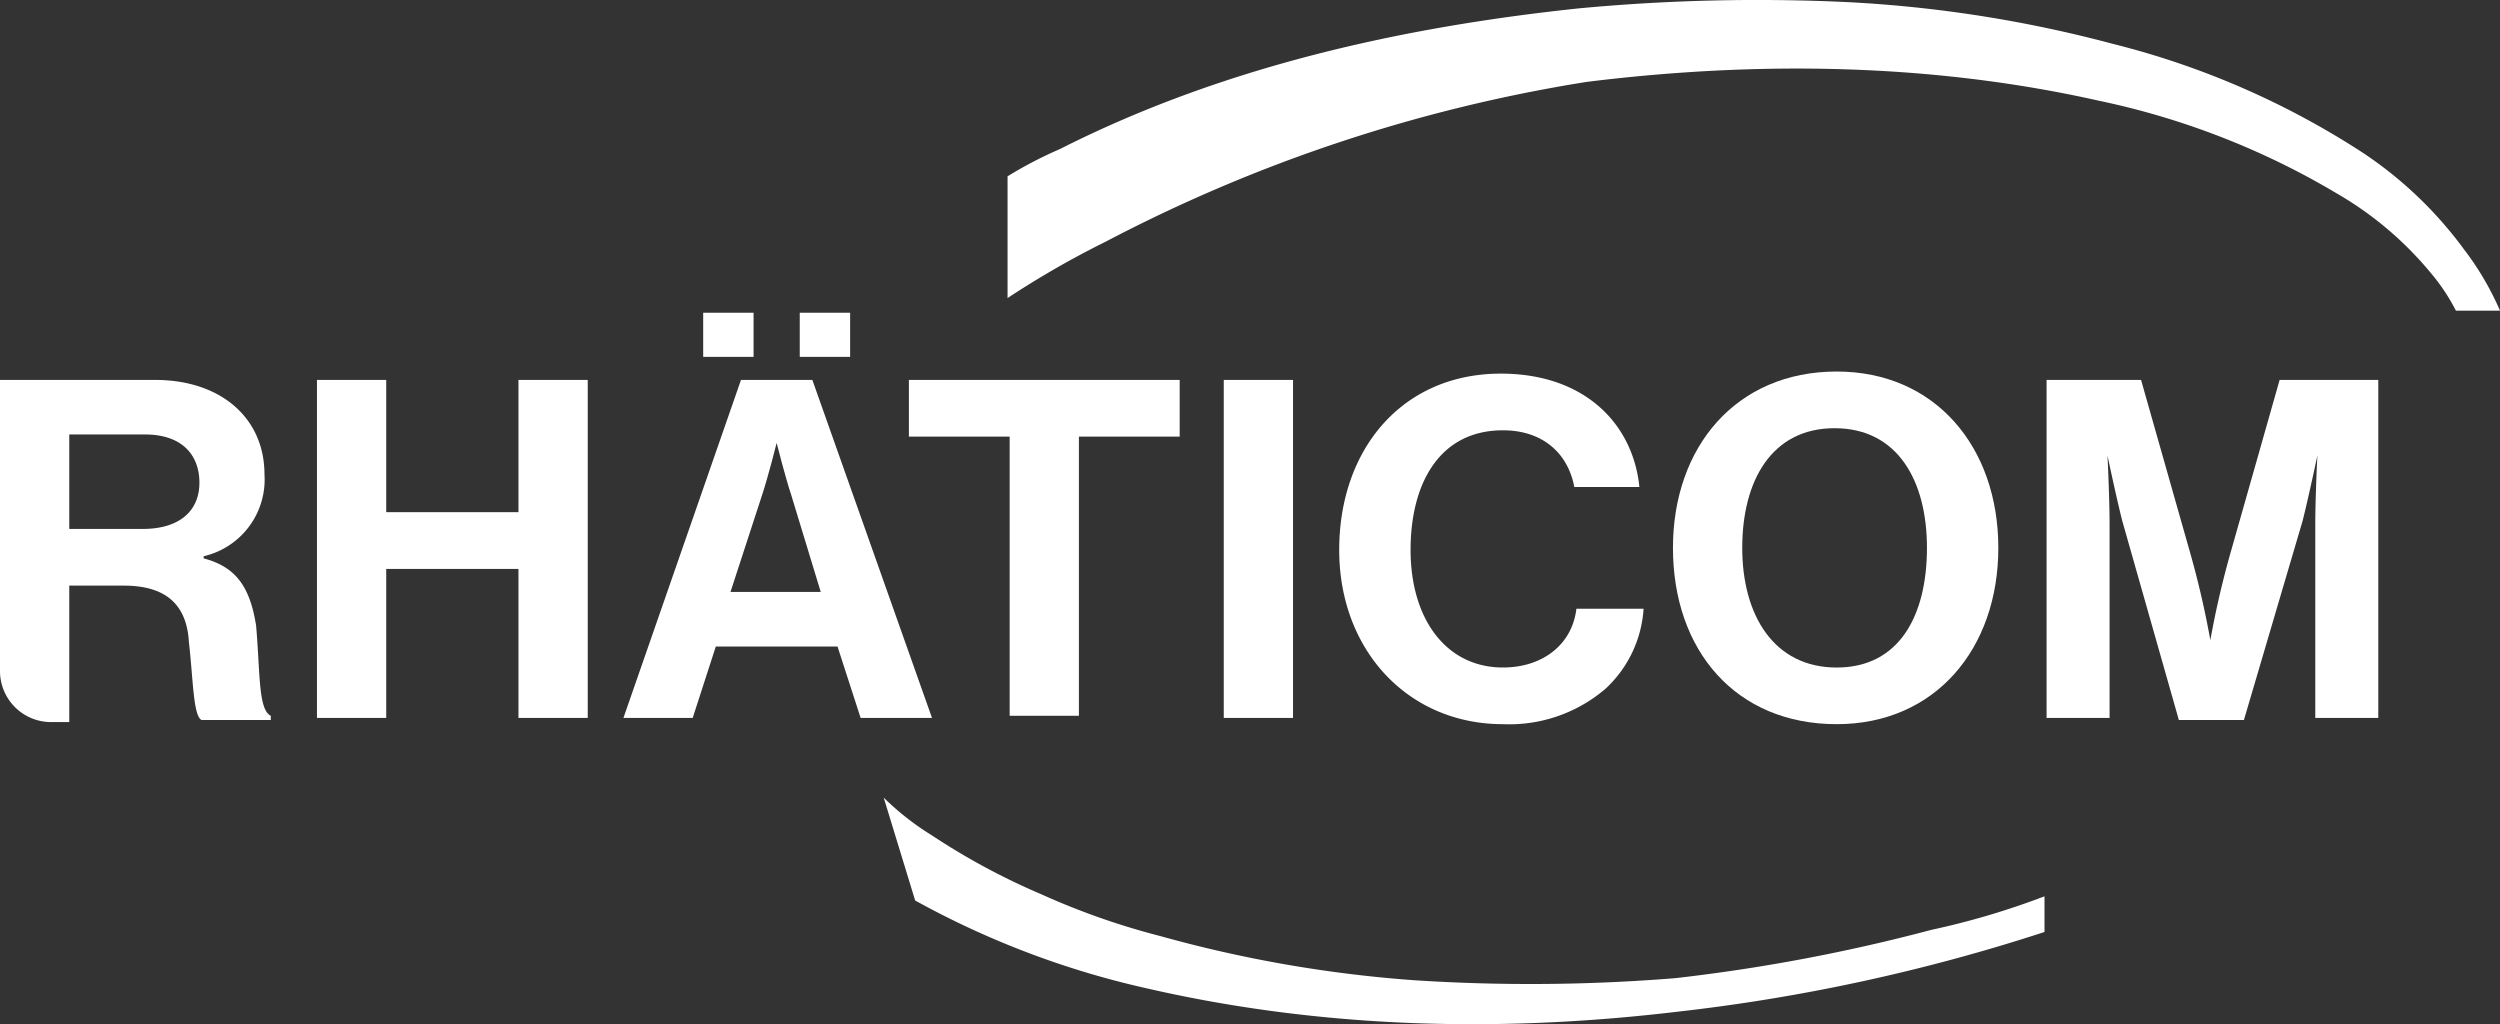
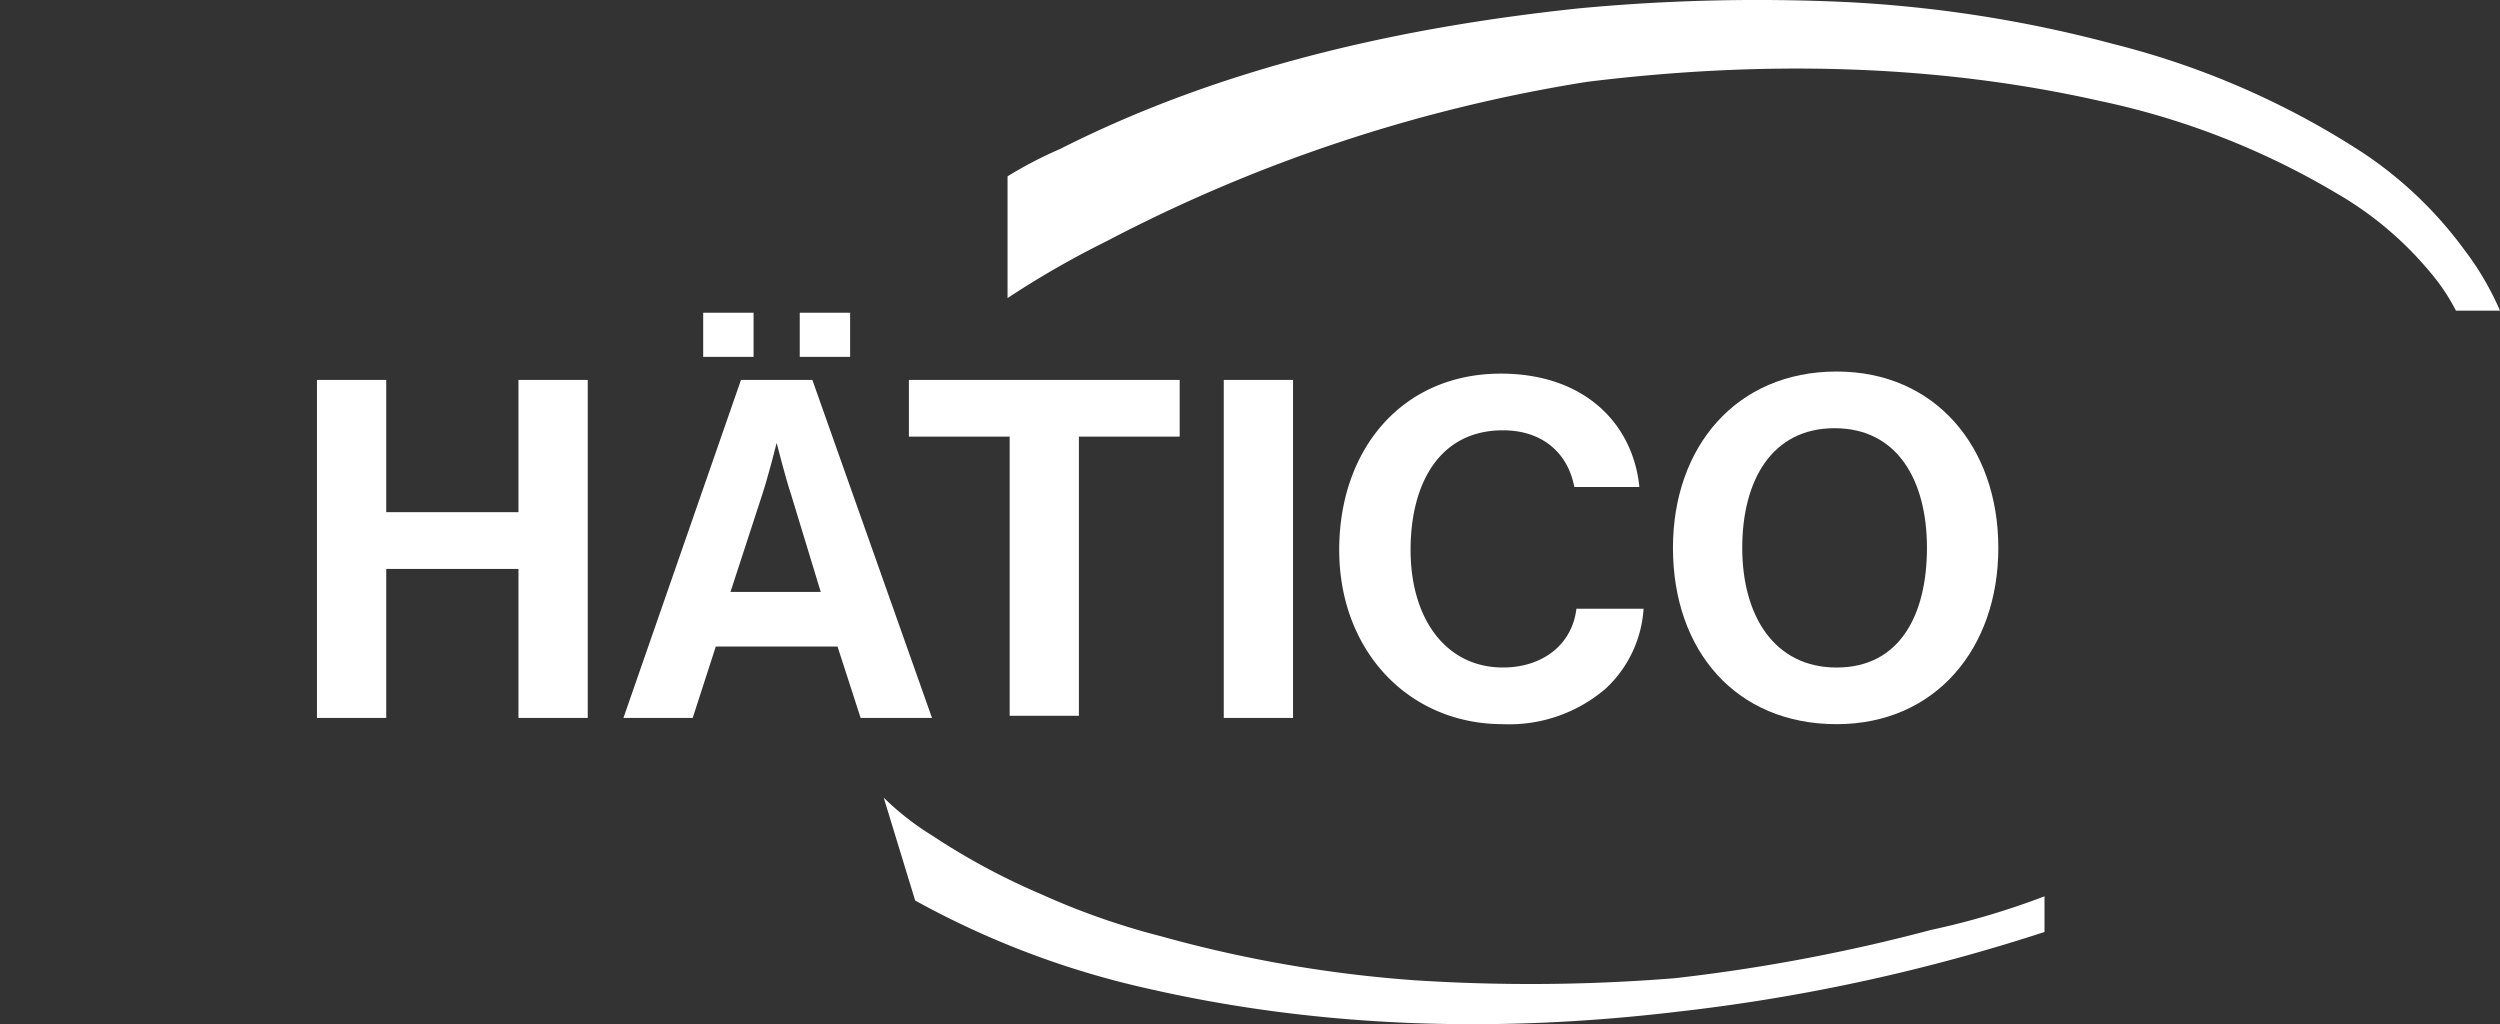
<svg xmlns="http://www.w3.org/2000/svg" id="RHA_Rhaeticom_Logo_RGB" width="250" height="102.42" viewBox="0 0 250 102.42">
  <rect x="0" y="0" width="250" height="102.42" fill="#333333" stroke="none" />
  <path id="Pfad_35" data-name="Pfad 35" d="M158.179,47.866v3.568a185.138,185.138,0,0,1-36.734,7.976c-17.632,2.1-35.474,1.679-52.9-2.309a87.274,87.274,0,0,1-23.3-8.816L42.1,38a27.319,27.319,0,0,0,4.828,3.778,68.129,68.129,0,0,0,10.915,5.877,73.223,73.223,0,0,0,11.965,4.2,128.636,128.636,0,0,0,25.4,4.408,179.562,179.562,0,0,0,26.029-.21,177.573,177.573,0,0,0,25.609-4.828A77.262,77.262,0,0,0,158.179,47.866Z" transform="translate(46.271 41.765)" fill="#fff" />
  <path id="Pfad_36" data-name="Pfad 36" d="M197.244,31.066h-4.408a19.714,19.714,0,0,0-2.519-3.778,34.723,34.723,0,0,0-9.446-7.976,77.539,77.539,0,0,0-23.72-9.236C140.359,6.3,122.937,6.087,105.935,8.186A156.238,156.238,0,0,0,57.866,24.139,92.174,92.174,0,0,0,48,29.807V17.632A41.244,41.244,0,0,1,53.248,14.9C69.411,6.717,87.253,2.729,105.095.84A190.708,190.708,0,0,1,131.963.21a128.2,128.2,0,0,1,26.658,4.2A82.333,82.333,0,0,1,183.6,15.323a40,40,0,0,1,10.076,9.656A28.991,28.991,0,0,1,197.244,31.066Z" transform="translate(52.756 0)" fill="#fff" />
  <g id="Gruppe_9" data-name="Gruppe 9" transform="translate(0 31.276)">
-     <path id="Pfad_37" data-name="Pfad 37" d="M0,18.1H15.533c6.507,0,10.915,3.778,10.915,9.446a7.876,7.876,0,0,1-6.087,8.186v.21c3.149.84,4.618,2.729,5.248,6.717.42,4.828.21,8.4,1.469,9.026v.42H20.151c-.84-.42-.84-4.2-1.259-7.767-.21-3.778-2.309-5.668-6.507-5.668H6.927V52.315H5.038A5.108,5.108,0,0,1,0,47.277ZM6.927,33h7.347c3.778,0,5.668-1.889,5.668-4.618s-1.679-4.828-5.458-4.828H6.927Z" transform="translate(0 -11.383)" fill="#fff" />
    <path id="Pfad_38" data-name="Pfad 38" d="M15.1,18.1h6.927V31.324H35.251V18.1h6.927V51.9H35.251v-14.9H22.027V51.9H15.1V18.1Z" transform="translate(16.596 -11.383)" fill="#fff" />
    <path id="Pfad_39" data-name="Pfad 39" d="M41.455,21.617h7.137l11.965,33.8H53.42l-2.309-7.137H38.936l-2.309,7.137H29.7ZM37.676,14.9h5.038v4.408H37.676Zm2.729,27.918h9.026l-2.939-9.656c-.63-1.889-1.469-5.248-1.469-5.248h0s-.84,3.359-1.469,5.248ZM47.332,14.9H52.37v4.408H47.332Z" transform="translate(32.643 -14.9)" fill="#fff" />
    <path id="Pfad_40" data-name="Pfad 40" d="M43.3,18.1H70.378v5.668H60.3V51.685H53.376V23.768H43.3Z" transform="translate(47.59 -11.383)" fill="#fff" />
    <path id="Pfad_41" data-name="Pfad 41" d="M58.3,18.1h6.927V51.9H58.3Z" transform="translate(64.076 -11.383)" fill="#fff" />
    <path id="Pfad_42" data-name="Pfad 42" d="M63.8,35.432C63.8,25.357,70.1,17.8,79.963,17.8c8.4,0,13.224,5.038,13.854,11.335H87.31c-.63-3.359-3.149-5.668-7.137-5.668-6.3,0-9.236,5.248-9.236,11.965,0,6.927,3.568,11.755,9.236,11.755,3.988,0,6.927-2.309,7.347-5.877h6.717a11.929,11.929,0,0,1-3.778,7.976,14.791,14.791,0,0,1-10.285,3.568C70.727,52.855,63.8,45.508,63.8,35.432Z" transform="translate(70.121 -11.713)" fill="#fff" />
    <path id="Pfad_43" data-name="Pfad 43" d="M79.7,35.332C79.7,25.257,86,17.7,96.073,17.7c9.866,0,16.163,7.557,16.163,17.632s-6.3,17.632-16.163,17.632C86,52.964,79.7,45.618,79.7,35.332Zm25.4,0c0-6.717-2.939-11.965-9.236-11.965s-9.236,5.248-9.236,11.965S89.776,47.3,96.073,47.3,105.1,42.049,105.1,35.332Z" transform="translate(87.596 -11.823)" fill="#fff" />
-     <path id="Pfad_44" data-name="Pfad 44" d="M97.4,18.1h9.656l4.828,17a90.857,90.857,0,0,1,2.1,9.026h0a90.857,90.857,0,0,1,2.1-9.026l4.828-17h9.866V51.9h-6.3V32.584c0-2.729.21-6.927.21-6.927h0s-.84,3.988-1.469,6.507l-5.877,19.941h-6.507l-5.668-19.941c-.63-2.519-1.469-6.507-1.469-6.507h0s.21,4.2.21,6.927V51.9h-6.3V18.1Z" transform="translate(107.05 -11.383)" fill="#fff" />
  </g>
</svg>